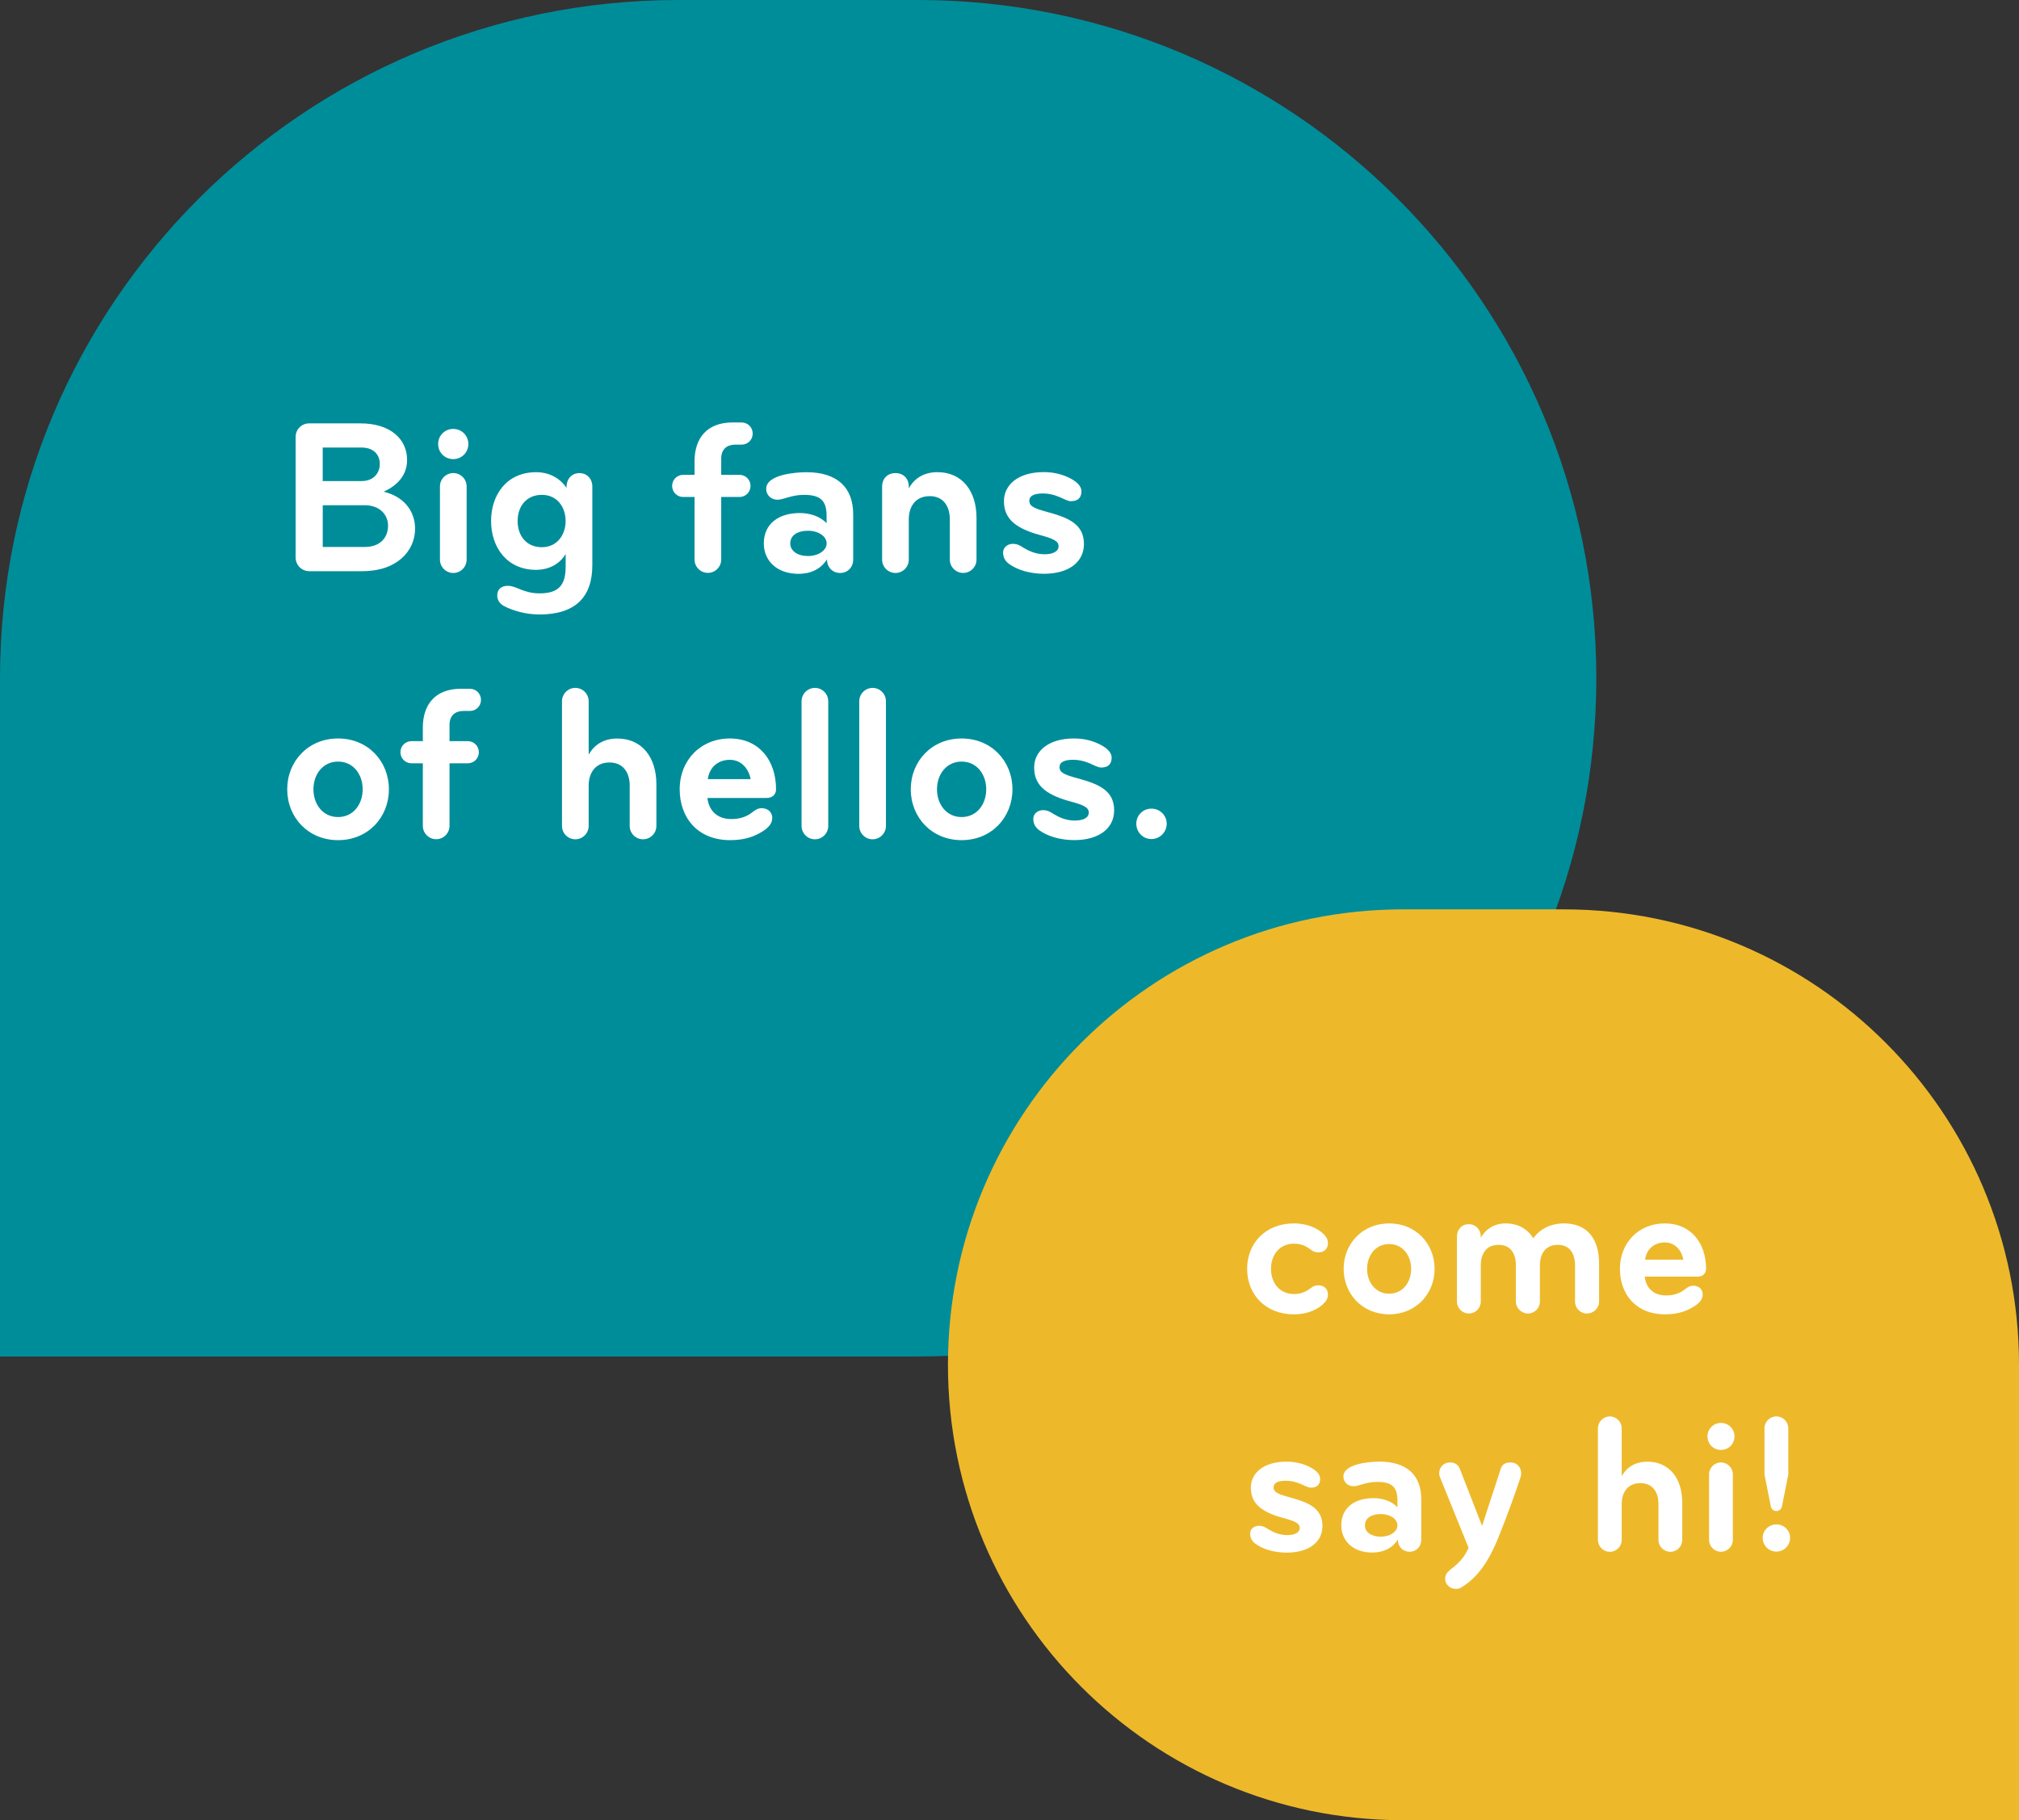
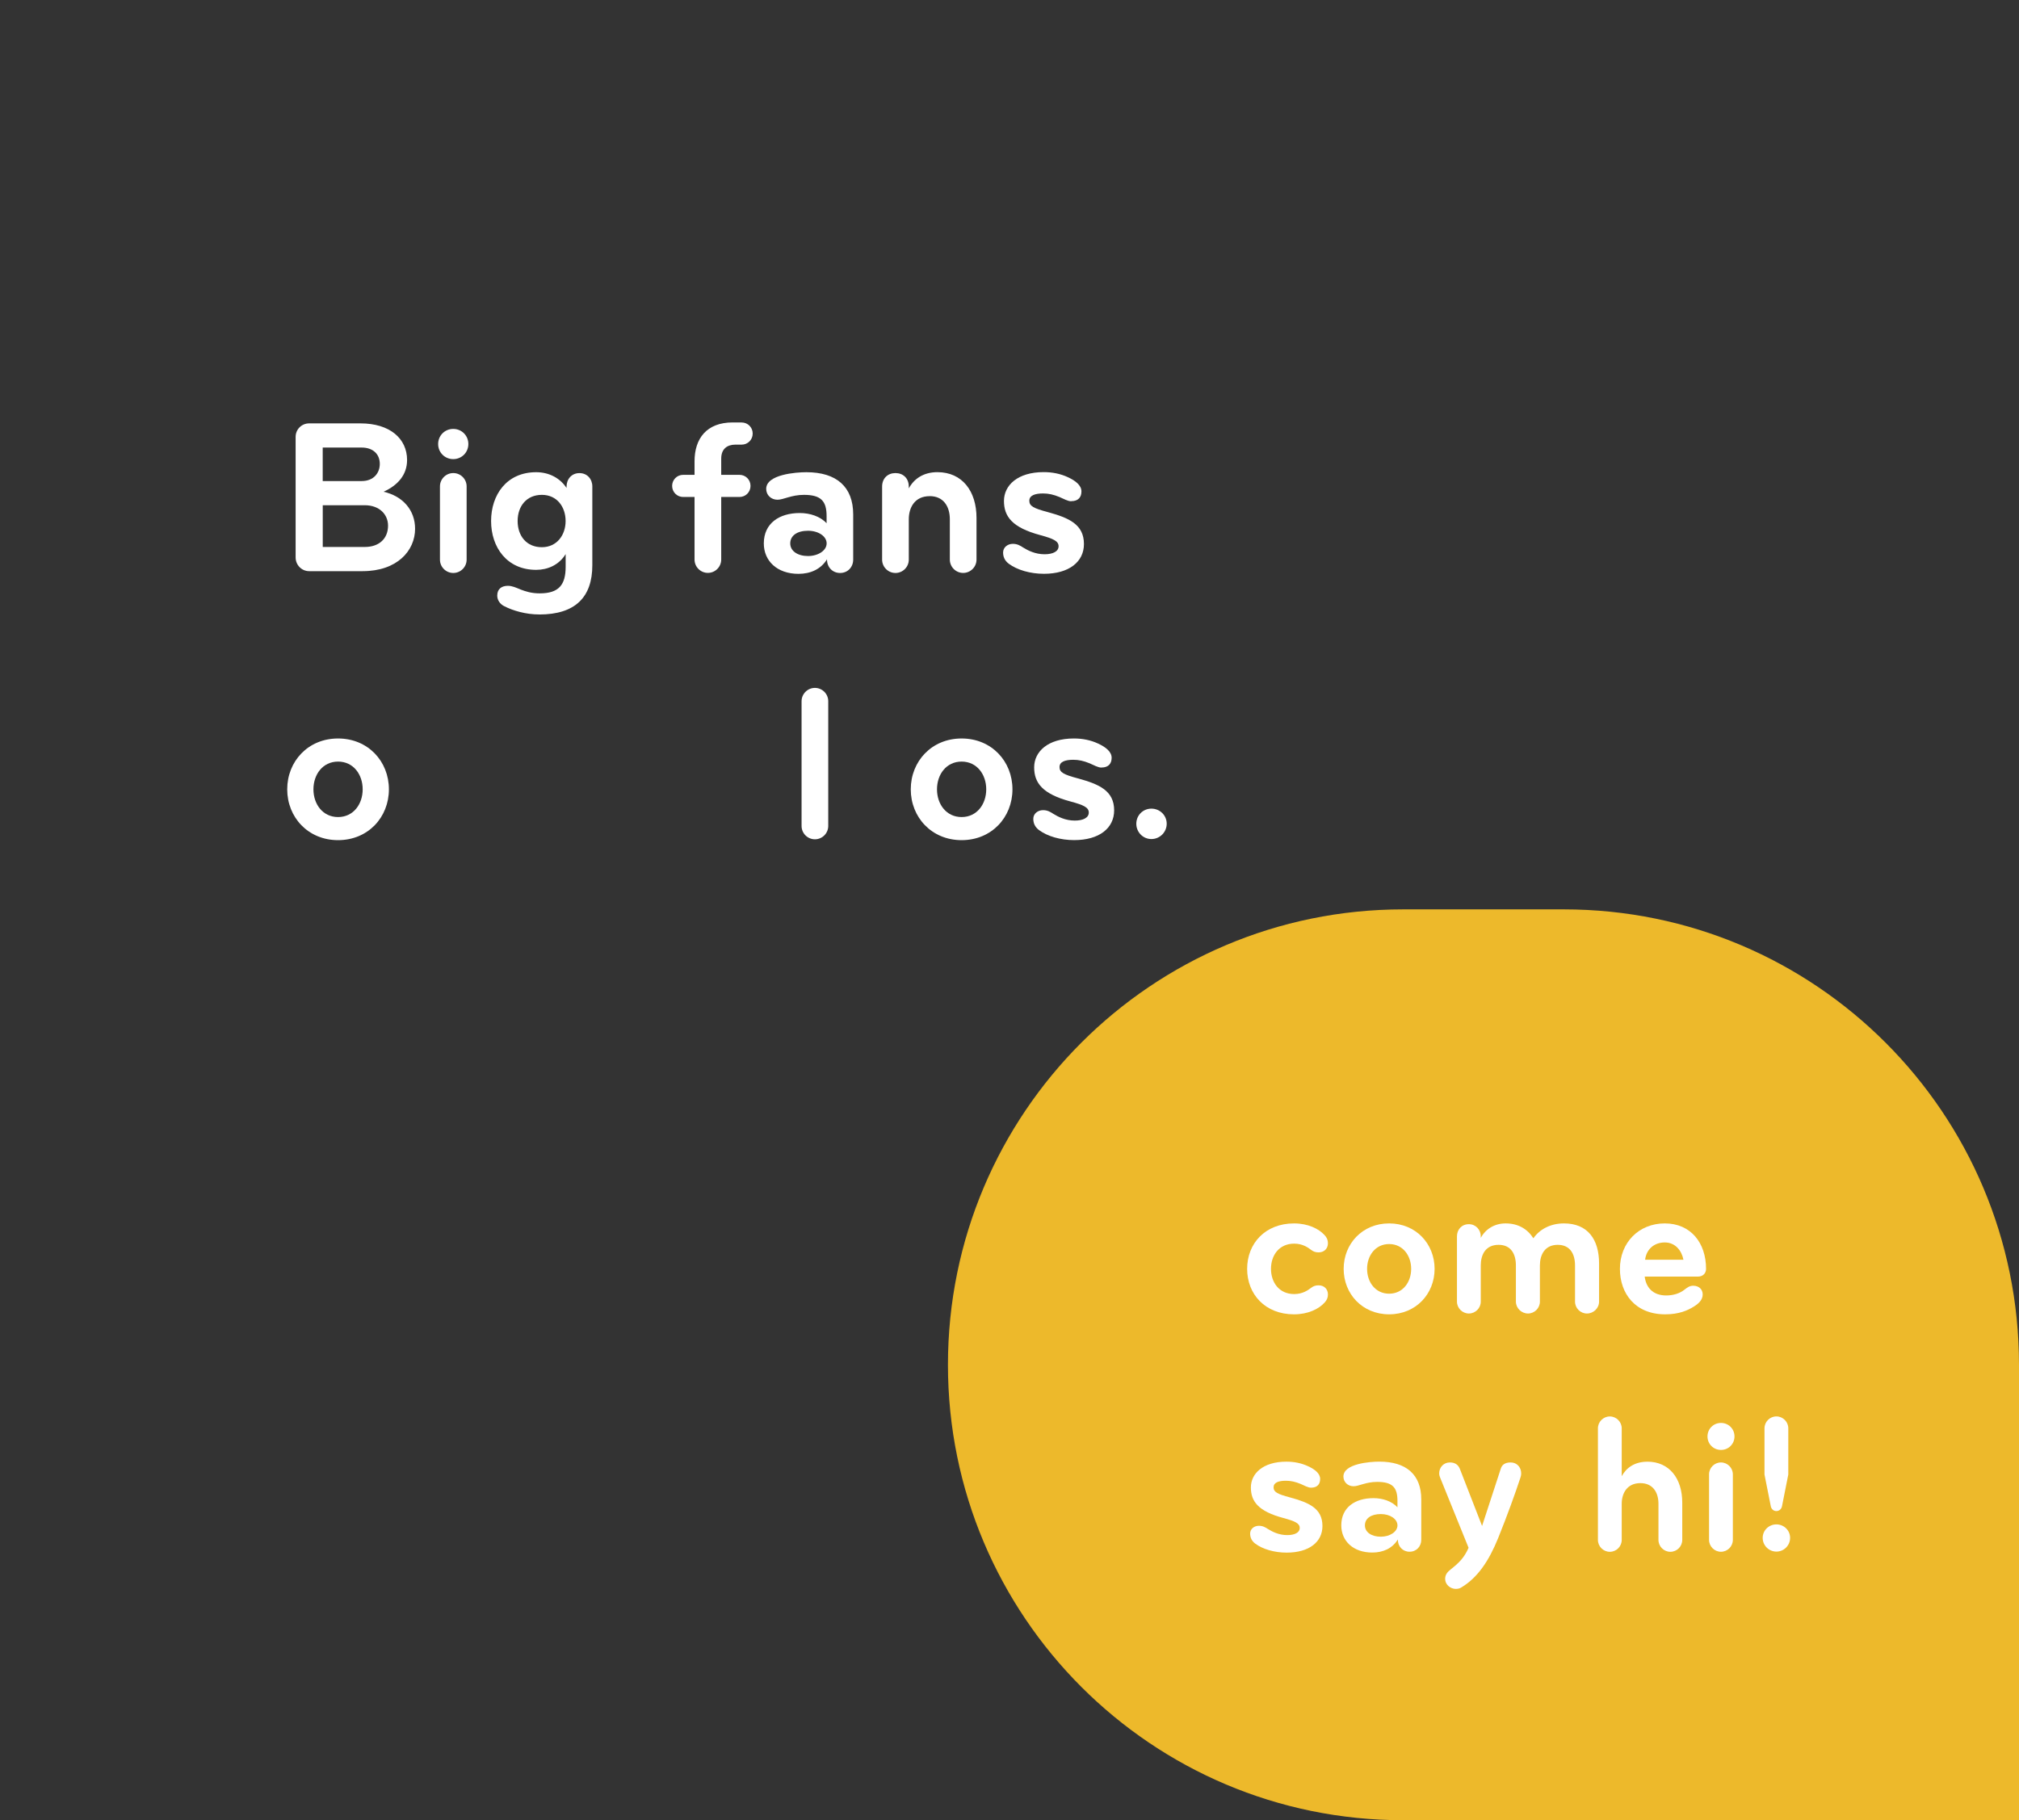
<svg xmlns="http://www.w3.org/2000/svg" id="Layer_1" version="1.1" viewBox="0 0 492 443.64">
  <rect x="0" y="0" width="492" height="443.64" fill="#333333" stroke="none" />
  <defs>
    <style>
      .st0 {
        fill: #fff;
      }

      .st1 {
        fill: #008d9a;
      }

      .st2 {
        fill: #edb92b;
      }
    </style>
  </defs>
-   <path class="st1" d="M223.73,0h-58.41C74.02,0,0,74.02,0,165.31v165.31h223.69c91.3,0,165.31-74.02,165.31-165.31S314.98,0,223.69,0" />
  <path class="st2" d="M341.89,221.64h39.19c61.26,0,110.92,49.7,110.92,111v111h-150.08c-61.26,0-110.92-49.7-110.92-111s49.66-111,110.92-111" />
  <g>
    <path class="st0" d="M88.38,139.21h-13.04c-1.84,0-3.3-1.51-3.3-3.35v-29.37c0-1.84,1.46-3.3,3.3-3.3h12.5c7.19,0,11.36,3.73,11.36,8.93,0,3.62-2.27,6.17-5.73,7.73,4.71,1.08,7.68,4.49,7.68,9.03,0,5.35-4.38,10.33-12.77,10.33ZM88.11,109.08h-9.47v8.17h9.47c3.03,0,4.44-2.06,4.44-4.17,0-2.38-1.62-4-4.44-4ZM88.87,123.14h-10.22v10.17h10.28c3.41,0,5.63-2,5.63-5.19,0-2.7-2.06-4.98-5.68-4.98Z" />
    <path class="st0" d="M110.45,104.54c2.06,0,3.68,1.62,3.68,3.68s-1.62,3.68-3.68,3.68-3.68-1.62-3.68-3.68,1.62-3.68,3.68-3.68ZM107.21,118.55c0-1.79,1.46-3.25,3.25-3.25s3.25,1.46,3.25,3.25v17.85c0,1.79-1.46,3.25-3.25,3.25s-3.25-1.46-3.25-3.25v-17.85Z" />
    <path class="st0" d="M131.39,149.76c-3.25,0-6.38-.92-8.49-2-1.08-.54-1.73-1.51-1.73-2.6,0-1.68,1.14-2.38,2.6-2.38,1.03,0,1.95.43,3.14.92,1.14.43,2.54.92,4.6.92,4.71,0,6.33-2.11,6.33-6.49v-3.08c-1.62,2.65-4.38,3.84-7.19,3.84-7.14,0-10.98-5.52-10.98-11.9s3.79-11.9,10.98-11.9c3.19,0,5.84,1.46,7.41,3.84v-.32c0-1.84,1.24-3.3,3.14-3.3s3.14,1.46,3.14,3.25v19.2c0,7.74-4.11,12.01-12.93,12.01ZM132.04,133.37c3.68,0,5.79-2.98,5.79-6.38s-2.06-6.38-5.79-6.38-5.9,2.76-5.9,6.38,2.16,6.38,5.9,6.38Z" />
    <path class="st0" d="M178.56,102.97h2.16c1.51,0,2.7,1.19,2.7,2.7s-1.19,2.7-2.7,2.7h-1.51c-2,0-3.46,1.03-3.46,3.41v3.95h4.44c1.51,0,2.7,1.19,2.7,2.7s-1.19,2.7-2.7,2.7h-4.44v15.25c0,1.79-1.46,3.25-3.25,3.25s-3.25-1.46-3.25-3.25v-15.25h-2.76c-1.51,0-2.7-1.19-2.7-2.7s1.19-2.7,2.7-2.7h2.76v-3.3c0-5.52,2.92-9.47,9.3-9.47Z" />
    <path class="st0" d="M201.55,136.29c-1.51,2.43-4,3.57-6.98,3.57-5.19,0-8.44-3.14-8.44-7.41,0-4.92,3.79-7.41,8.76-7.41,2.49,0,4.98.81,6.54,2.49v-1.73c0-3.62-1.3-5.19-5.52-5.19-3.08,0-4.98,1.19-6.44,1.19-1.57,0-2.76-1.14-2.76-2.65,0-3.52,7.25-4.06,9.79-4.06,7.36,0,11.41,3.57,11.41,10.28v11.03c0,1.79-1.3,3.25-3.19,3.25s-3.19-1.46-3.19-3.25v-.11ZM196.9,129.36c-2.65,0-4.33,1.19-4.33,3.08s1.84,3.08,4.33,3.08,4.54-1.35,4.54-3.08-2-3.08-4.54-3.08Z" />
    <path class="st0" d="M226.54,120.93c-3.62,0-5.08,2.76-5.08,5.63v9.84c0,1.79-1.46,3.25-3.25,3.25s-3.25-1.46-3.25-3.25v-17.8c0-2.06,1.41-3.3,3.25-3.3s3.25,1.24,3.25,3.3v.43c1.3-2.38,3.62-3.95,6.98-3.95,6.06,0,9.52,4.65,9.52,11.14v10.17c0,1.79-1.46,3.25-3.25,3.25s-3.25-1.46-3.25-3.25v-9.84c0-3.14-1.57-5.63-4.92-5.63Z" />
    <path class="st0" d="M261.05,122.17c-.87,0-1.84-.6-2.87-1.03-1.46-.6-2.65-.87-4-.87-2,0-3.35.49-3.35,1.78s1.03,1.84,4.49,2.76c5.14,1.41,8.82,2.98,8.82,7.79,0,4.33-3.62,7.25-9.74,7.25-3.35,0-6.49-.92-8.55-2.43-1.03-.76-1.41-1.73-1.41-2.76,0-1.24,1.08-2.11,2.38-2.11,1.08,0,1.79.43,2.54.92,1.14.7,2.92,1.62,5.19,1.62,2.05,0,3.41-.7,3.41-1.95s-1.24-1.84-4.44-2.71c-6.87-1.84-8.87-4.54-8.87-8.33s3.3-7.03,9.68-7.03c2.06,0,4.06.38,5.9,1.24,1.89.87,3.3,2,3.3,3.46,0,1.35-.7,2.38-2.49,2.38Z" />
    <path class="st0" d="M82.38,204.77c-7.3,0-12.39-5.57-12.39-12.39s5.08-12.39,12.39-12.39,12.39,5.57,12.39,12.39-5.08,12.39-12.39,12.39ZM82.38,185.62c-3.73,0-6,3.14-6,6.76s2.27,6.76,6,6.76,6-3.14,6-6.76-2.27-6.76-6-6.76Z" />
-     <path class="st0" d="M112.35,167.88h2.16c1.51,0,2.7,1.19,2.7,2.7s-1.19,2.7-2.7,2.7h-1.51c-2,0-3.46,1.03-3.46,3.41v3.95h4.44c1.51,0,2.71,1.19,2.71,2.7s-1.19,2.7-2.71,2.7h-4.44v15.25c0,1.79-1.46,3.25-3.25,3.25s-3.25-1.46-3.25-3.25v-15.25h-2.76c-1.51,0-2.7-1.19-2.7-2.7s1.19-2.7,2.7-2.7h2.76v-3.3c0-5.52,2.92-9.47,9.3-9.47Z" />
-     <path class="st0" d="M150.43,180c6.06,0,9.52,4.65,9.52,11.14v10.17c0,1.79-1.46,3.25-3.25,3.25s-3.25-1.46-3.25-3.25v-9.84c0-3.14-1.57-5.63-4.92-5.63-3.62,0-5.08,2.76-5.08,5.63v9.84c0,1.79-1.46,3.25-3.25,3.25s-3.25-1.46-3.25-3.25v-30.4c0-1.78,1.46-3.25,3.25-3.25s3.25,1.46,3.25,3.25v13.04c1.3-2.38,3.62-3.95,6.98-3.95Z" />
-     <path class="st0" d="M186.78,194.49h-14.39c.32,2.81,2.11,5.14,5.84,5.14,2.06,0,3.73-.59,4.98-1.57.76-.59,1.41-1.08,2.38-1.08,1.62,0,2.6,1.03,2.6,2.38,0,1.51-1.19,2.54-2.33,3.25-1.78,1.14-4.17,2.16-7.9,2.16-8.11,0-12.33-5.63-12.33-12.39,0-7.14,5.14-12.39,12.23-12.39s11.25,5.3,11.25,12.39c0,1.03-.65,2.11-2.33,2.11ZM177.85,185.19c-2.98,0-5.03,1.95-5.36,4.71h10.44c-.49-2.49-2.22-4.71-5.08-4.71Z" />
    <path class="st0" d="M195.33,170.91c0-1.78,1.46-3.25,3.25-3.25s3.25,1.46,3.25,3.25v30.4c0,1.79-1.46,3.25-3.25,3.25s-3.25-1.46-3.25-3.25v-30.4Z" />
-     <path class="st0" d="M209.39,170.91c0-1.78,1.46-3.25,3.25-3.25s3.25,1.46,3.25,3.25v30.4c0,1.79-1.46,3.25-3.25,3.25s-3.25-1.46-3.25-3.25v-30.4Z" />
    <path class="st0" d="M234.33,204.77c-7.3,0-12.39-5.57-12.39-12.39s5.08-12.39,12.39-12.39,12.39,5.57,12.39,12.39-5.08,12.39-12.39,12.39ZM234.33,185.62c-3.73,0-6,3.14-6,6.76s2.27,6.76,6,6.76,6-3.14,6-6.76-2.27-6.76-6-6.76Z" />
    <path class="st0" d="M268.41,187.08c-.87,0-1.84-.6-2.87-1.03-1.46-.6-2.65-.87-4-.87-2,0-3.35.49-3.35,1.78s1.03,1.84,4.49,2.76c5.14,1.41,8.82,2.98,8.82,7.79,0,4.33-3.62,7.25-9.74,7.25-3.35,0-6.49-.92-8.55-2.43-1.03-.76-1.41-1.73-1.41-2.76,0-1.24,1.08-2.11,2.38-2.11,1.08,0,1.79.43,2.54.92,1.14.7,2.92,1.62,5.19,1.62,2.05,0,3.41-.7,3.41-1.95s-1.24-1.84-4.44-2.7c-6.87-1.84-8.87-4.54-8.87-8.33s3.3-7.03,9.68-7.03c2.06,0,4.06.38,5.9,1.24,1.89.87,3.3,2,3.3,3.46,0,1.35-.7,2.38-2.49,2.38Z" />
    <path class="st0" d="M280.58,204.5c-2.06,0-3.68-1.68-3.68-3.73s1.62-3.68,3.68-3.68,3.73,1.62,3.73,3.68-1.68,3.73-3.73,3.73Z" />
  </g>
  <g>
    <path class="st0" d="M322.78,301.03c.53.58.82,1.16.82,1.98,0,1.31-.92,2.23-2.27,2.23-.77,0-1.26-.19-1.79-.58-.77-.58-2.08-1.55-4.16-1.55-3.73,0-5.66,2.9-5.66,6.14s1.93,6.15,5.66,6.15c2.08,0,3.39-.97,4.16-1.55.53-.39,1.02-.58,1.79-.58,1.35,0,2.27.92,2.27,2.23,0,.82-.29,1.4-.82,1.98-1.4,1.55-4.02,2.86-7.45,2.86-7.02,0-11.42-4.89-11.42-11.08s4.4-11.08,11.42-11.08c3.44,0,6.05,1.31,7.45,2.85Z" />
    <path class="st0" d="M338.51,320.34c-6.53,0-11.08-4.98-11.08-11.08s4.55-11.08,11.08-11.08,11.08,4.98,11.08,11.08-4.55,11.08-11.08,11.08ZM338.51,303.21c-3.34,0-5.37,2.81-5.37,6.05s2.03,6.05,5.37,6.05,5.37-2.81,5.37-6.05-2.03-6.05-5.37-6.05Z" />
    <path class="st0" d="M386.71,320.14c-1.6,0-2.9-1.31-2.9-2.9v-8.81c0-2.81-1.21-5.03-4.21-5.03-3.19,0-4.35,2.47-4.35,5.03v8.81c0,1.6-1.31,2.9-2.9,2.9s-2.95-1.31-2.95-2.9v-8.81c0-2.81-1.21-5.03-4.21-5.03-3.24,0-4.35,2.47-4.35,5.03v8.81c0,1.6-1.31,2.9-2.9,2.9s-2.9-1.31-2.9-2.9v-15.92c0-1.6,1.11-2.95,2.9-2.95,1.69,0,2.9,1.36,2.9,2.95v.39c1.21-2.23,3.44-3.53,6.05-3.53,3.1,0,5.37,1.4,6.77,3.63,1.5-2.18,4.16-3.63,7.45-3.63,5.85,0,8.56,3.97,8.56,9.77v9.29c0,1.6-1.35,2.9-2.95,2.9Z" />
    <path class="st0" d="M413.66,311.14h-12.87c.29,2.52,1.89,4.6,5.23,4.6,1.84,0,3.34-.53,4.45-1.4.68-.53,1.26-.97,2.13-.97,1.45,0,2.32.92,2.32,2.13,0,1.35-1.06,2.27-2.08,2.9-1.6,1.02-3.73,1.94-7.06,1.94-7.26,0-11.03-5.03-11.03-11.08,0-6.39,4.6-11.08,10.93-11.08s10.06,4.74,10.06,11.08c0,.92-.58,1.89-2.08,1.89ZM405.68,302.82c-2.66,0-4.5,1.74-4.79,4.21h9.34c-.44-2.23-1.98-4.21-4.55-4.21Z" />
    <path class="st0" d="M319.49,362.59c-.77,0-1.65-.53-2.56-.92-1.31-.53-2.37-.77-3.58-.77-1.79,0-3,.44-3,1.6s.92,1.64,4.02,2.47c4.6,1.26,7.89,2.66,7.89,6.97,0,3.87-3.24,6.48-8.71,6.48-3,0-5.81-.82-7.65-2.18-.92-.68-1.26-1.55-1.26-2.47,0-1.11.97-1.89,2.13-1.89.97,0,1.6.39,2.27.82,1.02.63,2.61,1.45,4.64,1.45,1.84,0,3.05-.63,3.05-1.74s-1.11-1.65-3.97-2.42c-6.15-1.64-7.94-4.06-7.94-7.45s2.95-6.29,8.66-6.29c1.84,0,3.63.34,5.27,1.11,1.69.77,2.95,1.79,2.95,3.1,0,1.21-.63,2.13-2.23,2.13Z" />
    <path class="st0" d="M340.64,375.21c-1.35,2.18-3.58,3.19-6.24,3.19-4.64,0-7.55-2.81-7.55-6.63,0-4.4,3.39-6.63,7.84-6.63,2.23,0,4.45.73,5.85,2.23v-1.55c0-3.24-1.16-4.64-4.94-4.64-2.76,0-4.45,1.06-5.76,1.06-1.4,0-2.47-1.02-2.47-2.37,0-3.14,6.48-3.63,8.76-3.63,6.58,0,10.21,3.19,10.21,9.19v9.87c0,1.6-1.16,2.9-2.85,2.9s-2.85-1.31-2.85-2.9v-.1ZM336.48,369.02c-2.37,0-3.87,1.06-3.87,2.76s1.65,2.76,3.87,2.76,4.06-1.21,4.06-2.76-1.79-2.76-4.06-2.76Z" />
    <path class="st0" d="M356.08,386.92c-.39.24-.82.34-1.31.34-1.4,0-2.61-1.11-2.61-2.42,0-1.02.48-1.64,1.4-2.37,2.03-1.6,3.24-2.81,4.31-5.23l-6.92-17.08c-.14-.34-.24-.68-.24-1.06,0-1.45,1.06-2.66,2.61-2.66,1.26,0,2.03.58,2.42,1.55l5.42,13.93,4.55-13.93c.29-.97,1.02-1.55,2.42-1.55,1.55,0,2.56,1.21,2.56,2.66,0,.39-.1.82-.19,1.06-1.21,3.68-3.19,9.19-5.42,14.71-2.27,5.61-5.03,9.68-9,12.05Z" />
    <path class="st0" d="M401.42,356.25c5.42,0,8.52,4.16,8.52,9.97v9.1c0,1.6-1.31,2.9-2.9,2.9s-2.9-1.31-2.9-2.9v-8.81c0-2.81-1.4-5.03-4.4-5.03-3.24,0-4.55,2.47-4.55,5.03v8.81c0,1.6-1.31,2.9-2.9,2.9s-2.9-1.31-2.9-2.9v-27.19c0-1.6,1.31-2.9,2.9-2.9s2.9,1.31,2.9,2.9v11.66c1.16-2.13,3.24-3.53,6.24-3.53Z" />
    <path class="st0" d="M419.38,346.81c1.84,0,3.29,1.45,3.29,3.29s-1.45,3.29-3.29,3.29-3.29-1.45-3.29-3.29,1.45-3.29,3.29-3.29ZM416.47,359.34c0-1.6,1.31-2.9,2.9-2.9s2.9,1.31,2.9,2.9v15.97c0,1.6-1.31,2.9-2.9,2.9s-2.9-1.31-2.9-2.9v-15.97Z" />
    <path class="st0" d="M432.88,378.17c-1.84,0-3.34-1.5-3.34-3.34s1.5-3.29,3.34-3.29,3.34,1.45,3.34,3.29-1.5,3.34-3.34,3.34ZM434.28,366.94c-.1.77-.63,1.35-1.4,1.35s-1.31-.58-1.4-1.35l-1.5-7.55v-11.27c0-1.6,1.31-2.9,2.9-2.9s2.9,1.31,2.9,2.9v11.27l-1.5,7.55Z" />
  </g>
</svg>